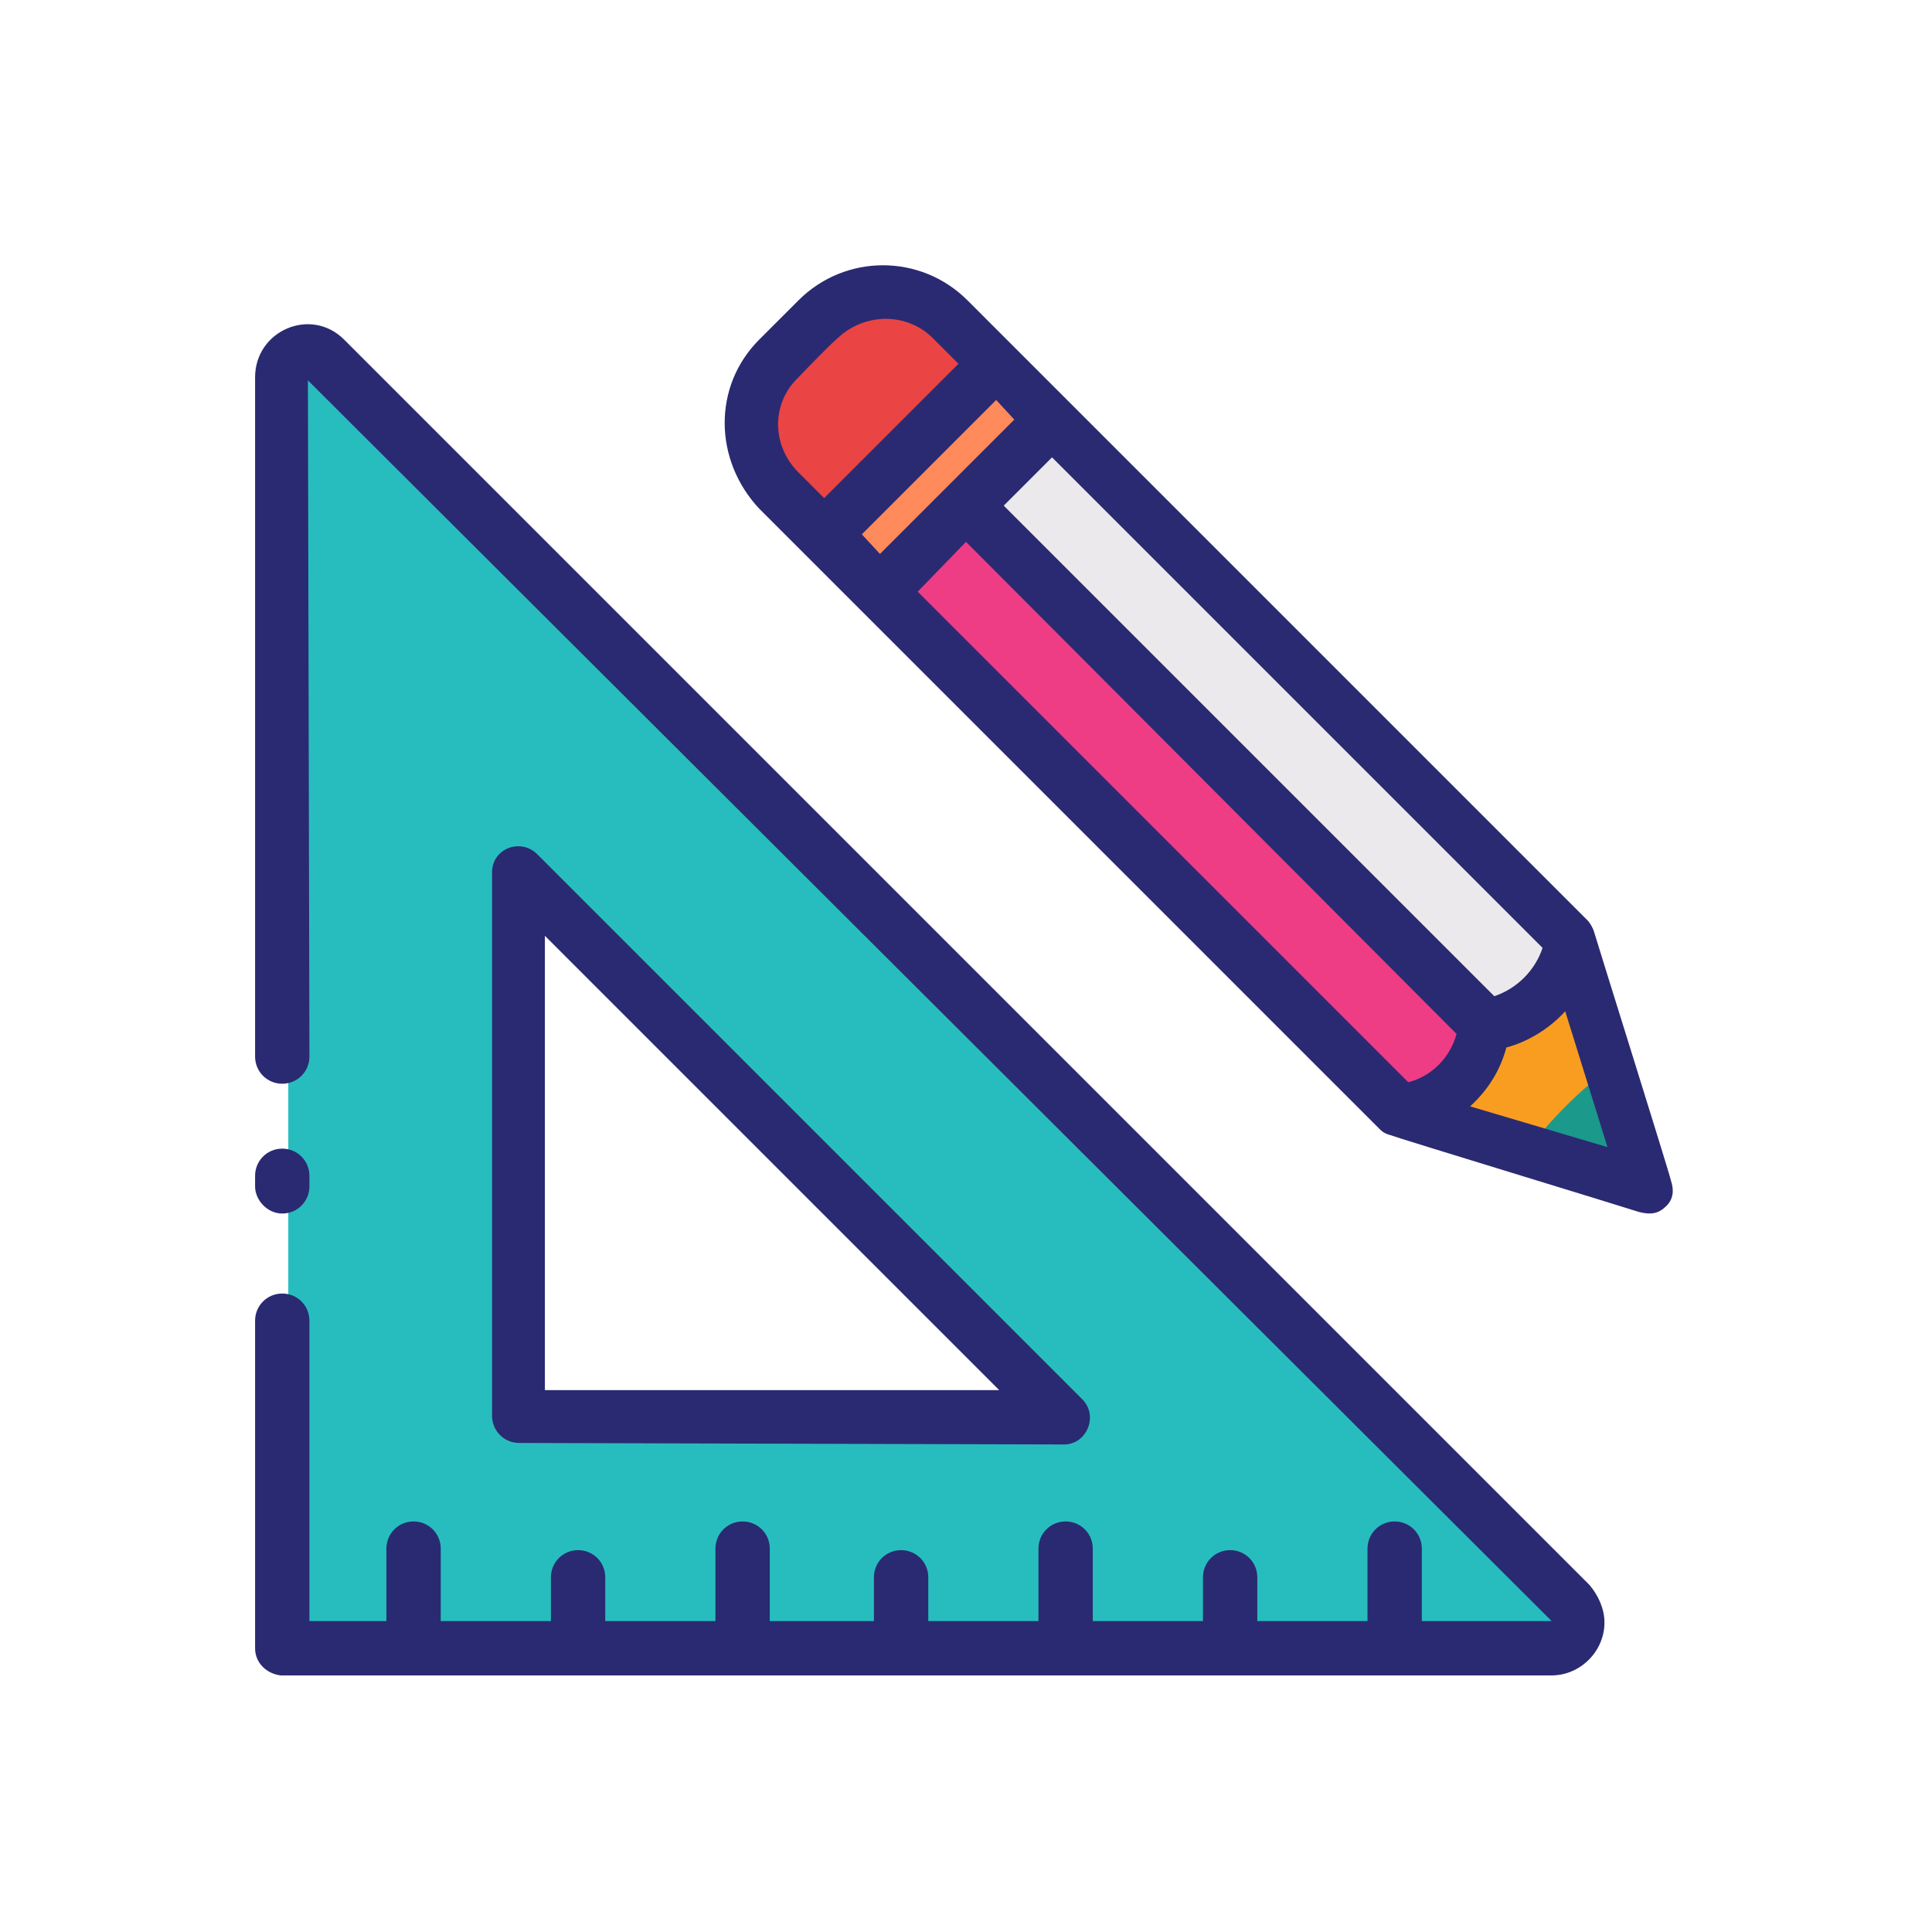
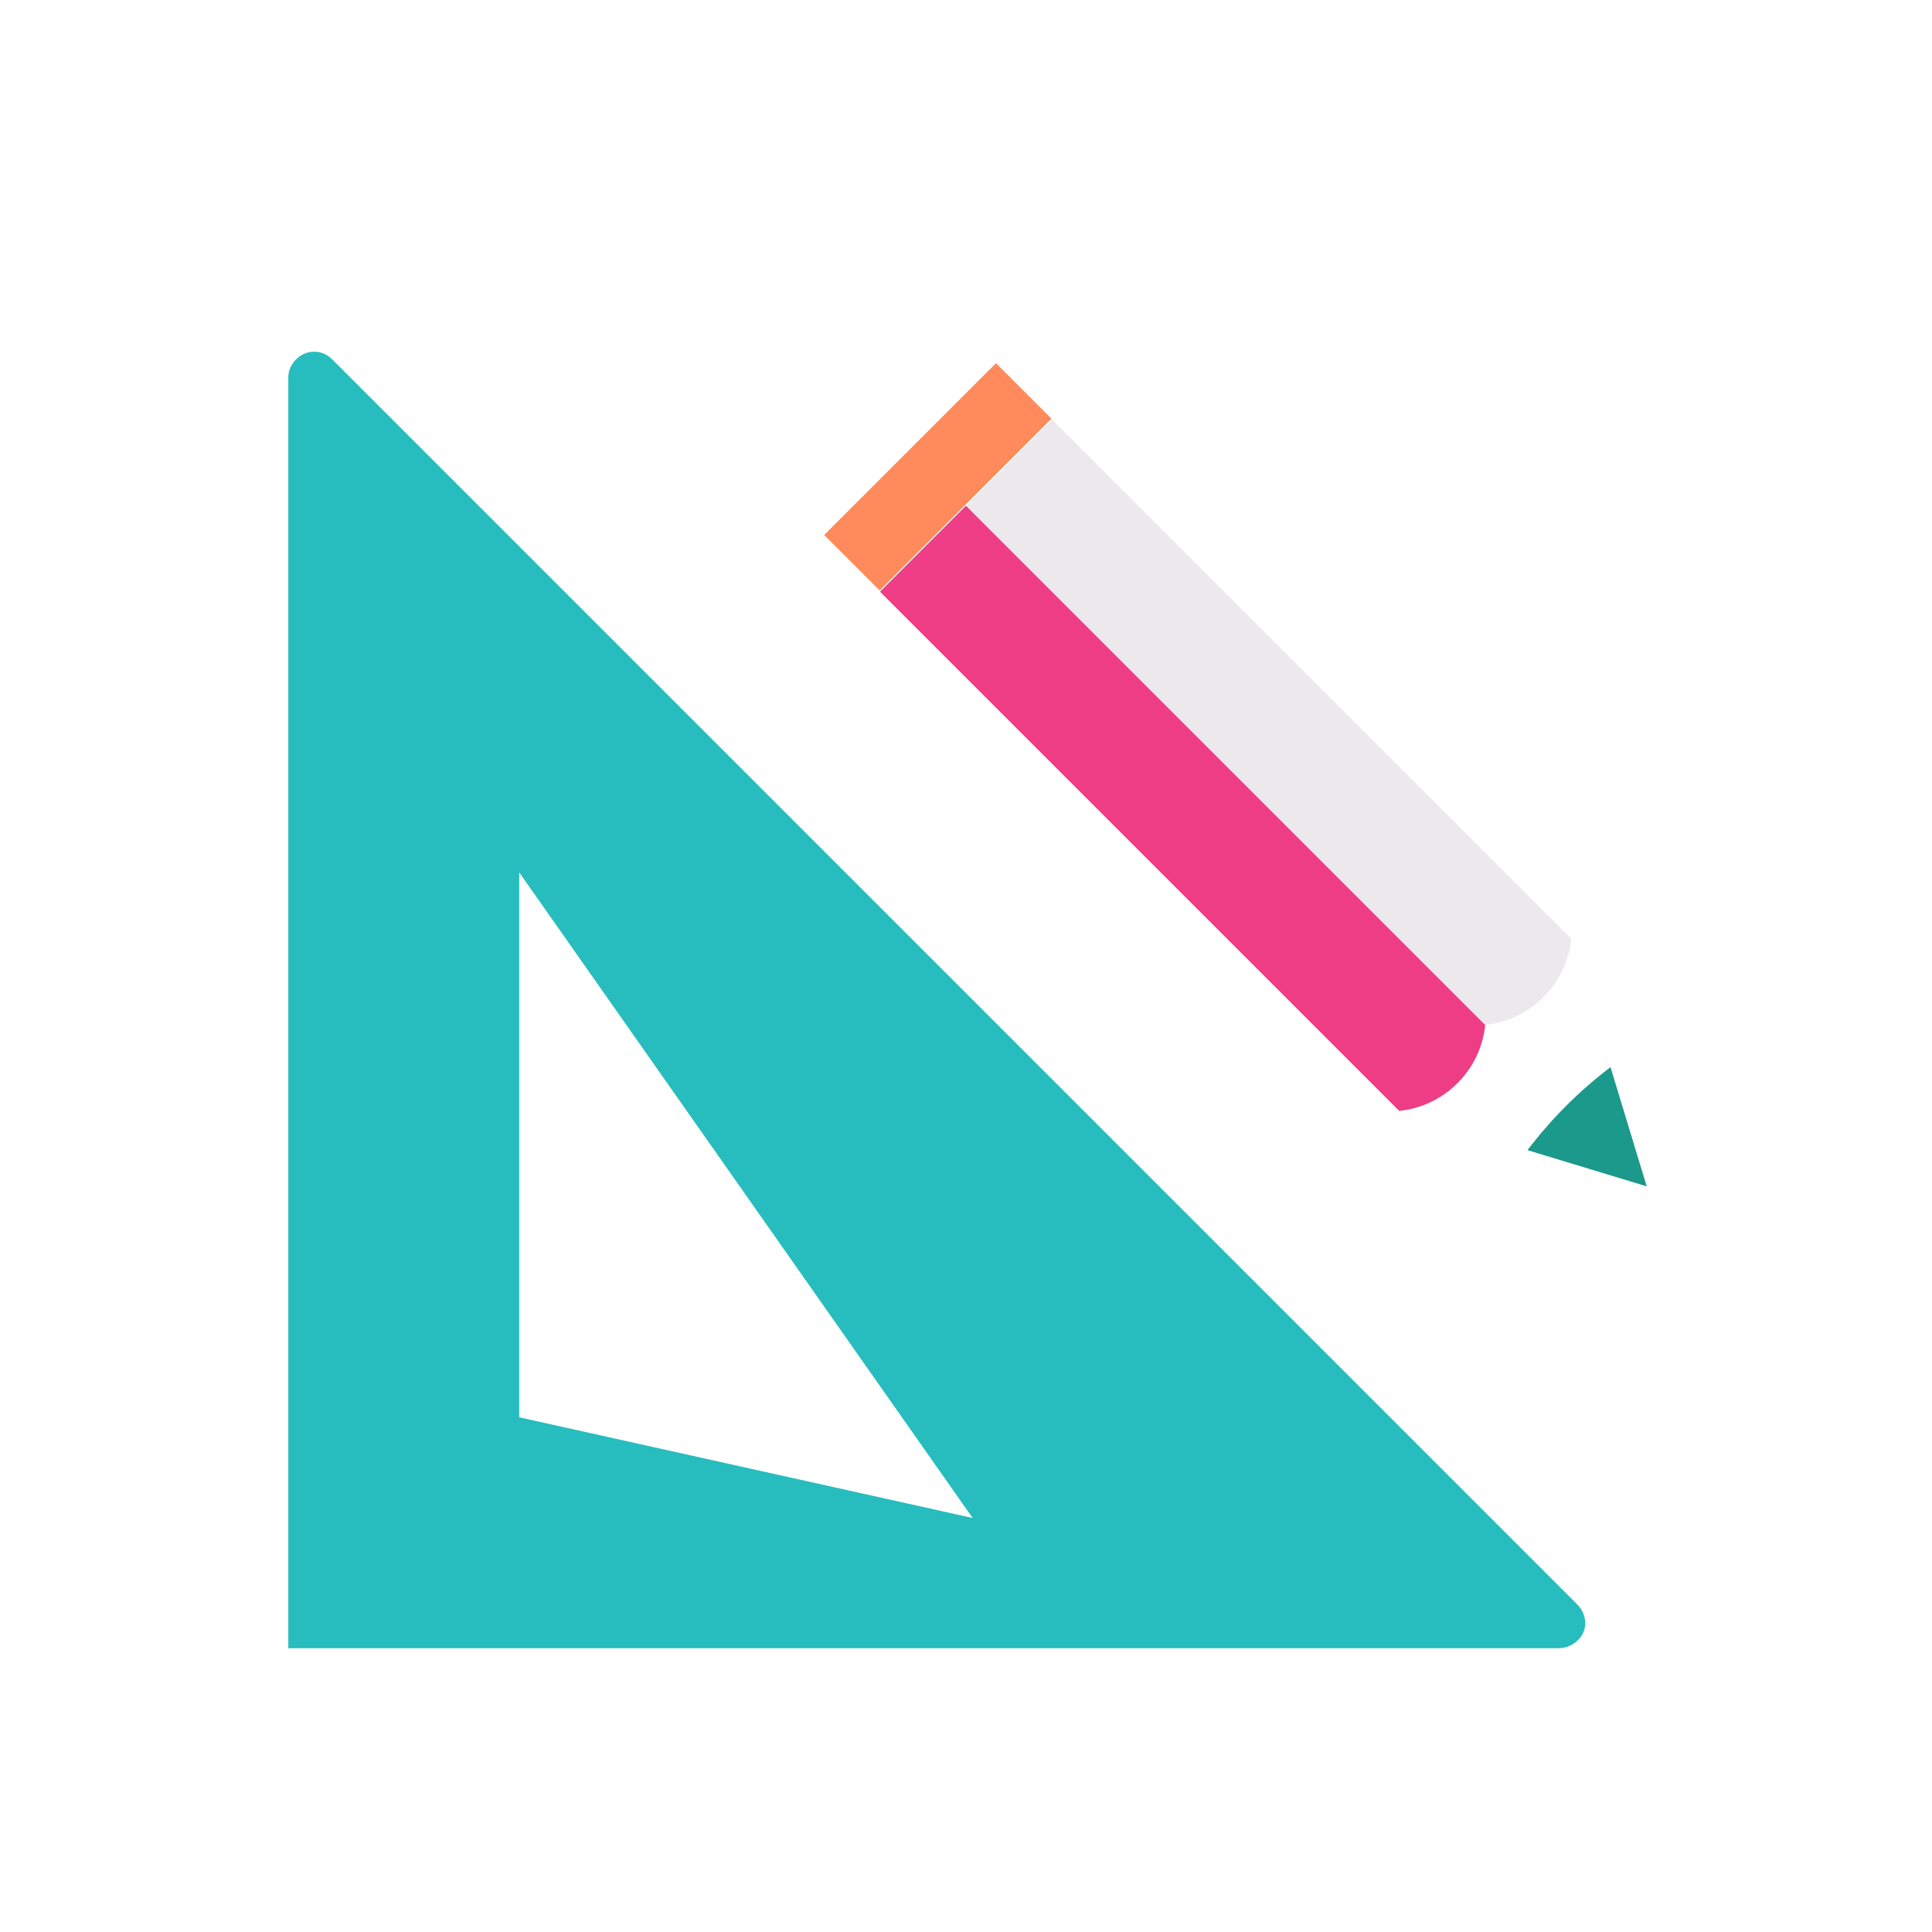
<svg xmlns="http://www.w3.org/2000/svg" width="512" height="512" viewBox="0 0 512 512" fill="none">
-   <path d="M413.2 436.8H76.4V100C76.4 96.4 79.6 93.2 83.2 93.2C85.2 93.2 86.8 94 88 95.2L418 425.2C420.8 428 420.8 432.4 418 434.8C416.8 436 414.8 436.8 413.2 436.8ZM137.6 375.6H282L137.6 231.2V375.6Z" fill="#27BDBE" />
+   <path d="M413.2 436.8H76.4V100C76.4 96.4 79.6 93.2 83.2 93.2C85.2 93.2 86.8 94 88 95.2L418 425.2C420.8 428 420.8 432.4 418 434.8C416.8 436 414.8 436.8 413.2 436.8ZH282L137.6 231.2V375.6Z" fill="#27BDBE" />
  <path d="M256 134L393.6 271.6C392.4 283.6 382.8 293.2 370.8 294.4L233.2 156.8L256 134Z" fill="#EE3D85" />
  <path d="M278.8 111.2L416.4 248.8C415.2 260.8 405.6 270.4 393.6 271.6L256 134L278.8 111.2Z" fill="#ECE9ED" />
-   <path d="M416.4 248.8L426.8 283.2L436.4 314.8L404.8 305.2L370.4 294.8C382.4 293.6 391.6 284 393.2 272C405.6 270 414.8 260.8 416.4 248.8Z" fill="#F99D20" />
-   <path d="M252 84.4L278.8 111.2L233.2 156.8L206.4 130C196.8 120.4 196.8 104.8 206.4 95.2L216.8 84.8C226.8 74.8 242.4 74.8 252 84.4Z" fill="#EA4444" />
  <path d="M426.8 282.8L436.4 314.4L404.8 304.8C411.2 296.4 418.4 289.2 426.8 282.8Z" fill="#1B998B" />
  <path d="M218.411 141.781L263.941 96.25L278.647 110.956L233.116 156.486L218.411 141.781Z" fill="#FF8A5B" />
-   <path d="M67.6 314.4V311.6C67.6 307.6 70.8 304.4 74.8 304.4C78.8 304.4 82 307.6 82 311.6V314.4C82 318.4 78.8 321.6 74.8 321.6C70.8 321.6 67.6 318 67.6 314.4ZM91.2 90C82.4 81.2 67.6 87.6 67.6 100V280C67.6 284 70.8 287.2 74.8 287.2C78.8 287.2 82 284 82 280L81.6 100.8L411.2 429.6H376.8V410.4C376.8 406.4 373.6 403.2 369.6 403.2C365.6 403.2 362.4 406.4 362.4 410.4V429.6H333.2V418C333.2 414 330 410.8 326 410.8C322 410.8 318.8 414 318.8 418V429.6H289.6V410.4C289.6 406.4 286.4 403.2 282.4 403.2C278.4 403.2 275.2 406.4 275.2 410.4V429.6H246V418C246 414 242.8 410.8 238.8 410.8C234.8 410.8 231.6 414 231.6 418V429.6H204V410.4C204 406.4 200.8 403.2 196.8 403.2C192.8 403.2 189.6 406.4 189.6 410.4V429.6H160.4V418C160.4 414 157.2 410.8 153.2 410.8C149.2 410.8 146 414 146 418V429.6H116.8V410.4C116.8 406.4 113.6 403.2 109.6 403.2C105.6 403.2 102.4 406.4 102.4 410.4V429.6H82V350C82 346 78.8 342.8 74.8 342.8C70.8 342.8 67.6 346 67.6 350V436.8C67.6 440.8 70.8 443.6 74.4 444H411.2C418.8 444 425.2 437.6 425.2 430C425.2 426.4 423.6 422.8 421.2 420L91.2 90ZM137.6 382.4C133.6 382.4 130.4 379.2 130.4 375.2V231.2C130.4 224.8 138 222 142.4 226.4L286.8 370.8C291.2 375.2 288 382.8 282 382.8L137.6 382.4ZM144.4 368.4H264.8L144.4 248V368.4ZM434.4 321.2C430.8 320 370.4 301.6 368.4 300.8C366.8 300.4 366 299.6 365.6 299.2C360.8 294.4 204.8 138.4 201.2 134.8C189.2 122 188.8 102.4 201.2 90L211.6 79.6C224 67.2 244 67.2 256.4 79.6C268.8 92 418.4 241.6 420.8 244C421.2 244.4 422 245.6 422.4 246.8C423.2 249.6 442.4 310.8 442.8 312.8C443.6 315.2 443.6 317.6 441.6 319.6C439.6 321.6 437.6 322 434.4 321.2ZM233.2 146.8C237.2 142.8 269.2 110.8 268.8 111.2L264 106L228.4 141.6L233.2 146.8ZM243.2 156.8L373.2 286.8C379.6 285.2 384.4 280 386 274L256 143.6L243.2 156.8ZM408.8 251.2L278.8 121.2L266 134L396 264C402 262 406.8 257.2 408.8 251.2ZM211.6 125.2C213.2 126.8 218.4 132 218.4 132L254 96.4C254 96.4 248.8 91.2 247.2 89.6C240.4 82.8 229.2 82.8 222 89.6C219.2 92 211.6 100 211.6 100C204.4 106.8 204.4 118 211.6 125.2ZM426 304L414.8 268C410.8 272.4 405.2 276 399.2 277.6C397.6 283.6 394.4 288.8 389.6 293.2L426 304Z" fill="#2A2A72" />
</svg>